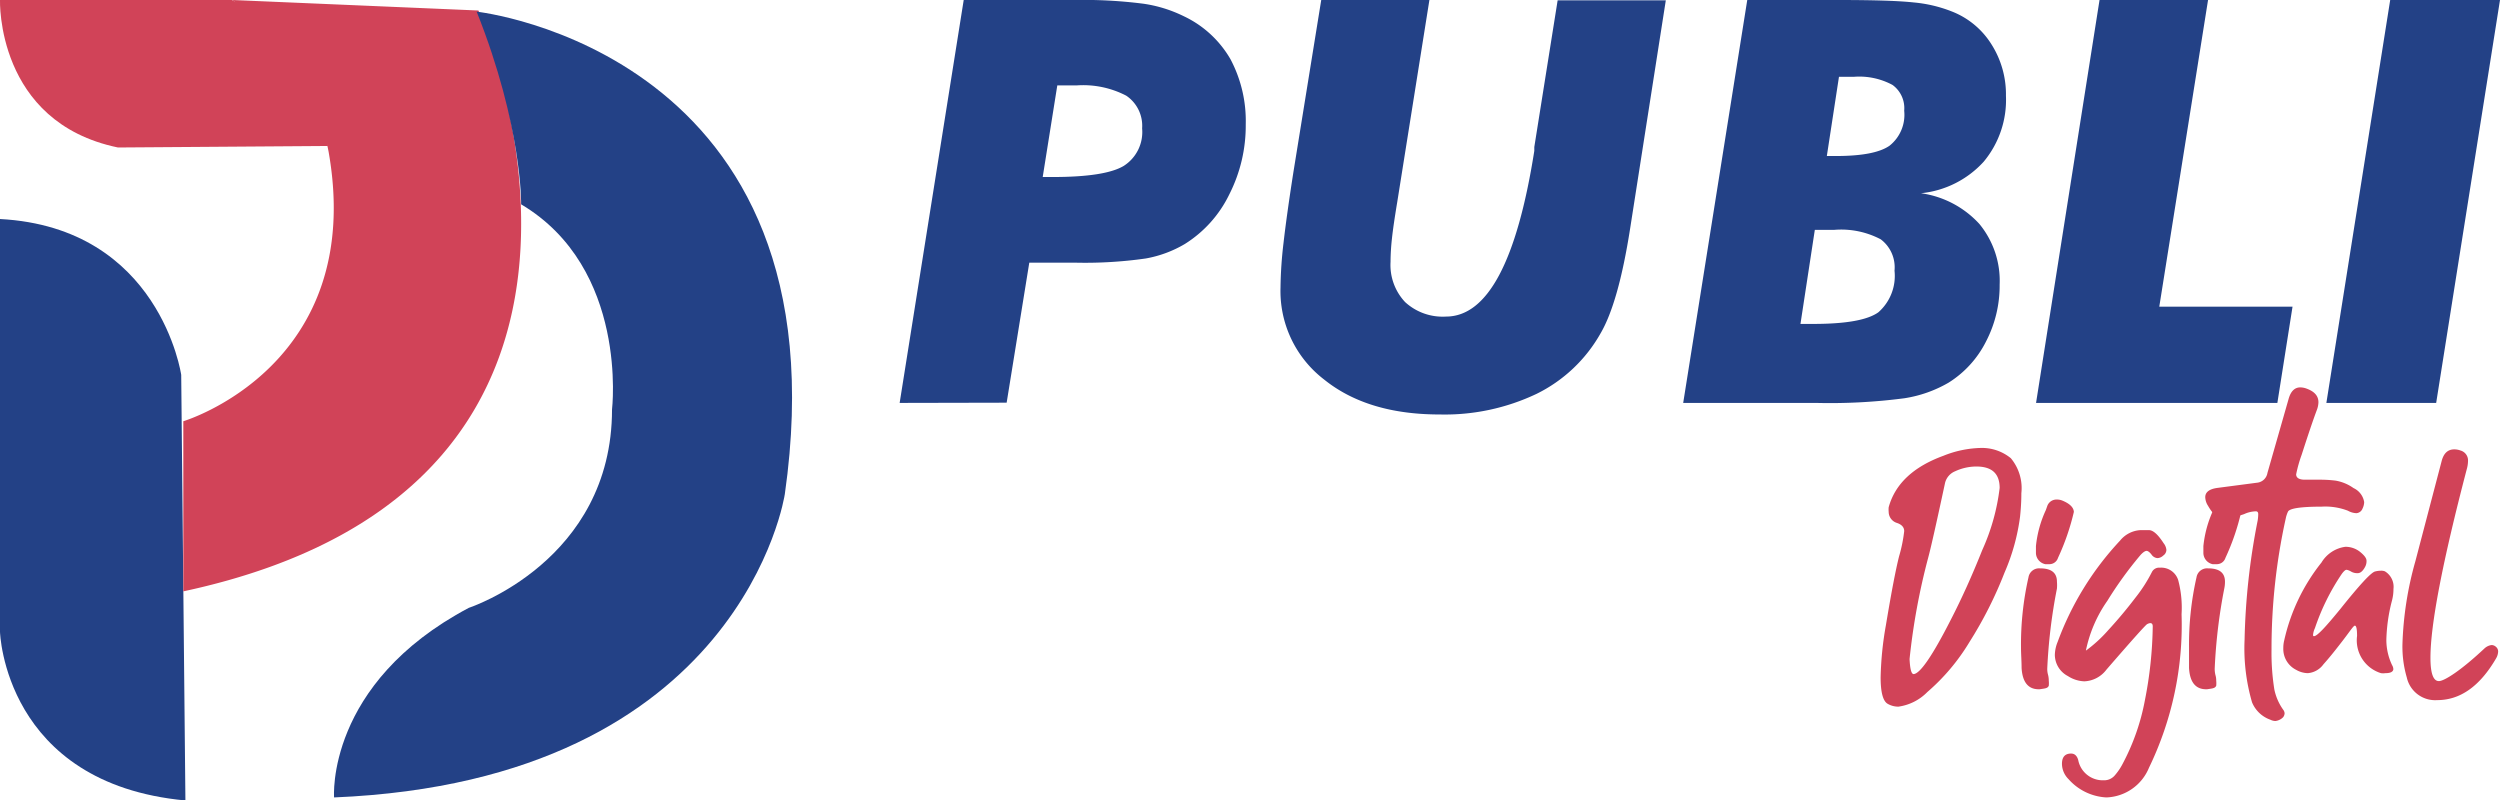
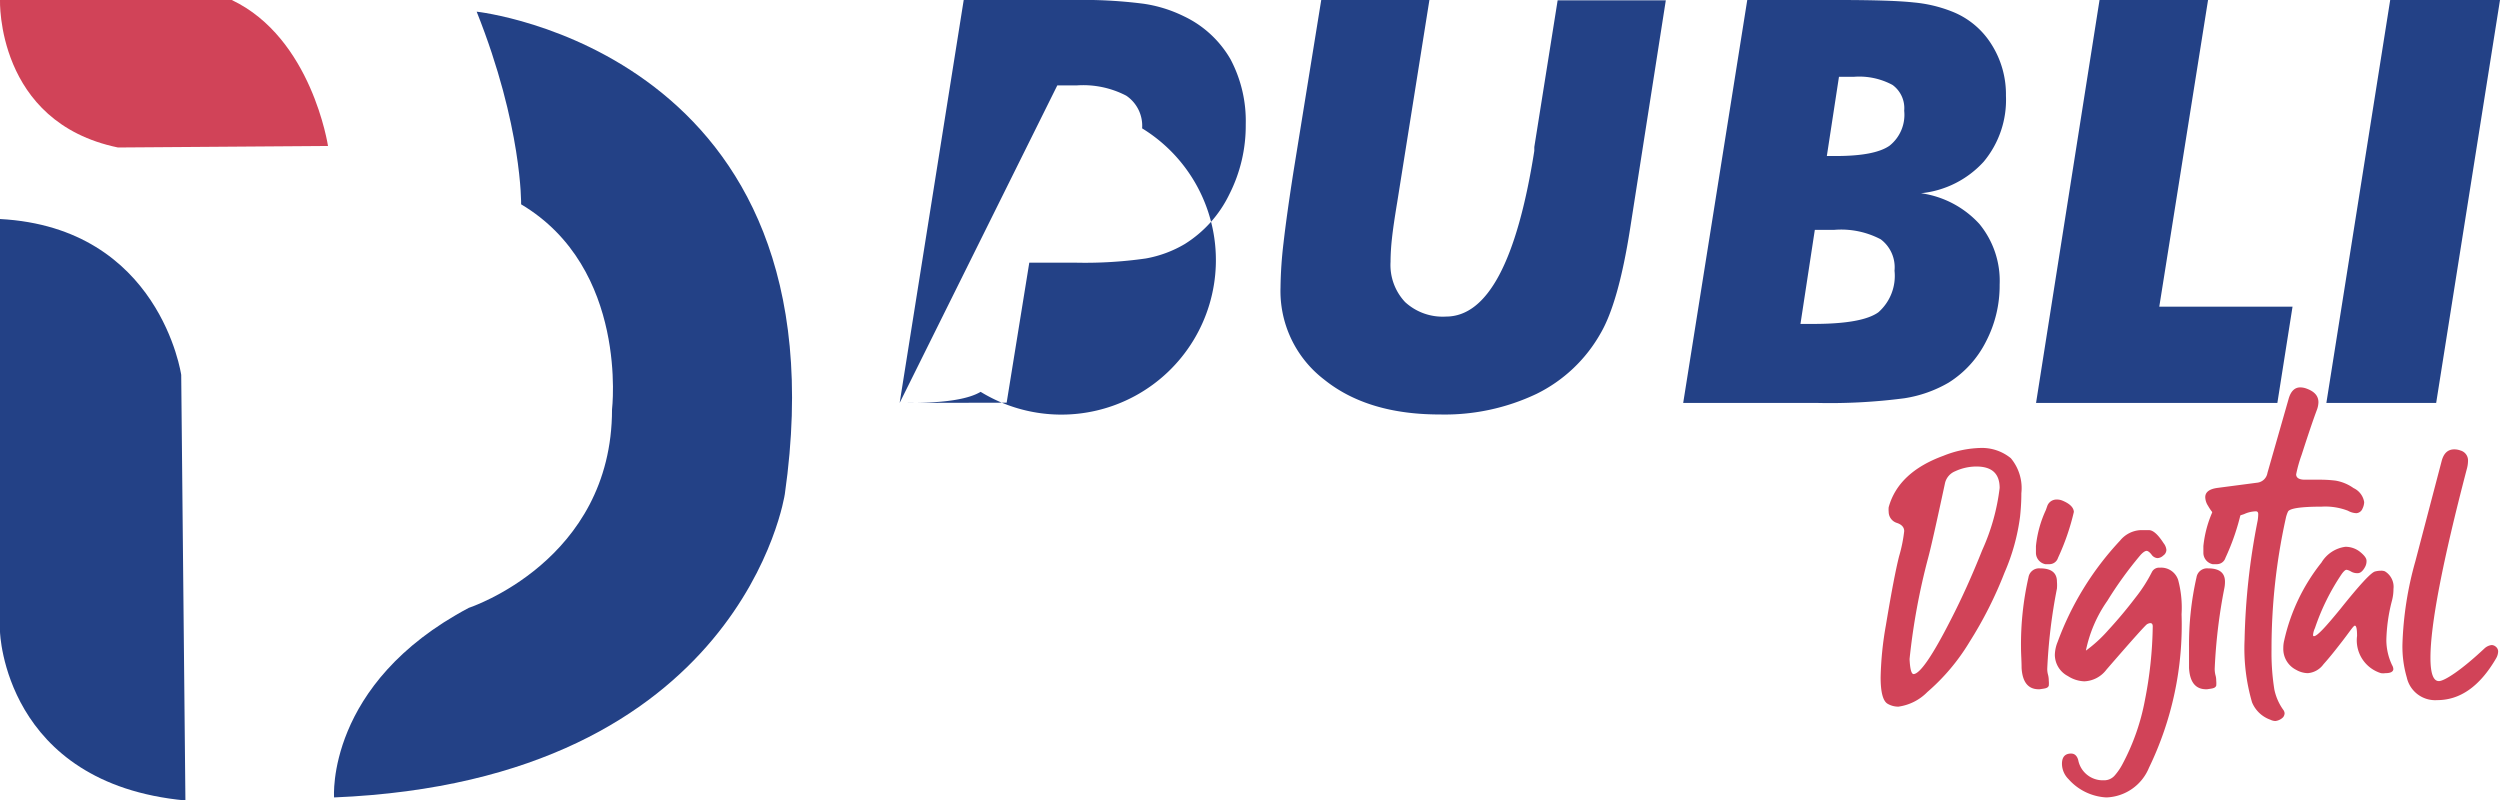
<svg xmlns="http://www.w3.org/2000/svg" viewBox="0 0 214.25 68.6">
  <defs>
    <style>.cls-1{fill:#234186;}.cls-2{fill:#d14358;}</style>
  </defs>
  <title>logo horizontal</title>
  <g id="Capa_2" data-name="Capa 2">
    <g id="Capa_1-2" data-name="Capa 1">
-       <path class="cls-1" d="M77.1,34.53,82.59,0h9.48A40.71,40.71,0,0,1,98,.32a11.56,11.56,0,0,1,3.45,1.07,9.11,9.11,0,0,1,4,3.68,11.3,11.3,0,0,1,1.31,5.59,13,13,0,0,1-1.41,6,10.31,10.31,0,0,1-3.81,4.25,10,10,0,0,1-3.34,1.24,36.67,36.67,0,0,1-6.07.36H88.21l-1.94,12ZM89.36,15.17h.87q4.48,0,6.07-.95A3.44,3.44,0,0,0,97.88,11a3.11,3.11,0,0,0-1.36-2.8,8,8,0,0,0-4.26-.88H90.61Z" />
+       <path class="cls-1" d="M77.1,34.53,82.59,0h9.48A40.71,40.71,0,0,1,98,.32a11.56,11.56,0,0,1,3.45,1.07,9.11,9.11,0,0,1,4,3.68,11.3,11.3,0,0,1,1.31,5.59,13,13,0,0,1-1.41,6,10.31,10.31,0,0,1-3.81,4.25,10,10,0,0,1-3.34,1.24,36.67,36.67,0,0,1-6.07.36H88.21l-1.94,12Zh.87q4.48,0,6.07-.95A3.44,3.44,0,0,0,97.88,11a3.11,3.11,0,0,0-1.36-2.8,8,8,0,0,0-4.26-.88H90.61Z" />
      <path class="cls-1" d="M113.23,0h9.27l-2.76,17.34c-.22,1.32-.37,2.35-.45,3.1a18.76,18.76,0,0,0-.12,2,4.63,4.63,0,0,0,1.25,3.45,4.75,4.75,0,0,0,3.5,1.24q5.33,0,7.57-14.2l0-.33,2-12.57h9.27L139.7,19.6v0q-1,6.38-2.55,9a12.75,12.75,0,0,1-5.46,5.15,18.32,18.32,0,0,1-8.32,1.77q-6.18,0-9.9-3a9.55,9.55,0,0,1-3.73-7.87A35.56,35.56,0,0,1,110,20.8q.28-2.44.85-6.08Z" />
      <path class="cls-1" d="M164.63,16.56a8.35,8.35,0,0,1,5,2.63,7.67,7.67,0,0,1,1.74,5.2,10.37,10.37,0,0,1-1.17,4.88A8.84,8.84,0,0,1,167,32.79a10.82,10.82,0,0,1-3.79,1.34,49.06,49.06,0,0,1-7.58.4H144.25L149.74,0h7.83c3,0,5.15.07,6.44.21a11.72,11.72,0,0,1,3.23.76,7,7,0,0,1,3.41,2.8,8,8,0,0,1,1.26,4.44A8.27,8.27,0,0,1,170,13.86,8.39,8.39,0,0,1,164.63,16.56ZM154.3,27.76h1.1q4.2,0,5.58-1a4.15,4.15,0,0,0,1.38-3.56,3,3,0,0,0-1.18-2.69,7.28,7.28,0,0,0-4-.81h-1.65Zm2.26-14.39h.78c2.22,0,3.74-.29,4.59-.88a3.38,3.38,0,0,0,1.26-3,2.46,2.46,0,0,0-1-2.21,6,6,0,0,0-3.29-.7h-1.3Z" />
      <path class="cls-1" d="M174.49,34.53,179.93,0h9.3l-4.18,26.28h11.42l-1.3,8.25Z" />
      <path class="cls-1" d="M199.37,34.53,204.84,0h9.41l-5.47,34.53Z" />
      <path class="cls-2" d="M162.69,60.56a1.82,1.82,0,0,1-.91-.24c-.41-.23-.61-1-.61-2.26a28.39,28.39,0,0,1,.45-4.47q.69-4.16,1.13-5.91a12.74,12.74,0,0,0,.44-2.16c0-.33-.21-.57-.64-.71a1,1,0,0,1-.69-.94,2.08,2.08,0,0,1,0-.4c.55-2,2.12-3.47,4.69-4.41a9.07,9.07,0,0,1,3.17-.67,3.91,3.91,0,0,1,2.61.88,4,4,0,0,1,.9,3c0,.26,0,.95-.11,2a17.68,17.68,0,0,1-1.33,4.8,34.36,34.36,0,0,1-3,5.94,17.71,17.71,0,0,1-3.62,4.3A4.29,4.29,0,0,1,162.69,60.56ZM164,57.77q.84-.06,3.17-4.63c1-1.94,1.89-3.94,2.71-6a18.11,18.11,0,0,0,1.49-5.32c0-1.23-.66-1.84-2-1.84a4.36,4.36,0,0,0-1.82.41,1.45,1.45,0,0,0-.86,1q-1.12,5.22-1.44,6.39a56.39,56.39,0,0,0-1.6,8.7C163.69,57.32,163.8,57.77,164,57.77Z" />
      <path class="cls-2" d="M174.8,59.07h-.08q-1.36,0-1.47-1.83c0-.61-.05-1.19-.05-1.76a26,26,0,0,1,.64-6,.92.92,0,0,1,1-.77q1.44,0,1.44,1.14a3.61,3.61,0,0,1,0,.59,46.07,46.07,0,0,0-.83,6.86,1.81,1.81,0,0,0,.07.54,2,2,0,0,1,.06.5,2.09,2.09,0,0,1,0,.43C175.48,59,175.24,59,174.8,59.07Zm.85-10.72-.37,0a1,1,0,0,1-.8-1V46.8a9.61,9.61,0,0,1,.85-3.09l.13-.37a.84.84,0,0,1,.8-.53,1.23,1.23,0,0,1,.53.11c.61.26.92.58.94.95a20.1,20.1,0,0,1-1.36,3.94A.77.77,0,0,1,175.65,48.35Z" />
      <path class="cls-2" d="M180.52,68.34a4.65,4.65,0,0,1-3.25-1.57,1.87,1.87,0,0,1-.56-1.31c0-.58.26-.88.78-.88.3,0,.5.18.61.54a2.14,2.14,0,0,0,2.18,1.75,1.19,1.19,0,0,0,.95-.41,5,5,0,0,0,.68-1A19,19,0,0,0,183.82,60a34.72,34.72,0,0,0,.67-6.31c0-.2-.07-.29-.22-.29a.71.71,0,0,0-.26.09q-.19.09-3.49,3.9a2.5,2.5,0,0,1-1.89,1,2.76,2.76,0,0,1-1.41-.45,2.07,2.07,0,0,1-1.12-1.81,3.1,3.1,0,0,1,.24-1.12,25.6,25.6,0,0,1,5.35-8.68,2.42,2.42,0,0,1,1.79-.9l.67,0c.39,0,.81.41,1.27,1.12a1.08,1.08,0,0,1,.24.58.6.6,0,0,1-.27.48.76.76,0,0,1-.5.22.68.68,0,0,1-.51-.31c-.16-.2-.3-.31-.42-.31s-.32.13-.54.38a32.48,32.48,0,0,0-2.82,3.9,11.39,11.39,0,0,0-1.84,4.27A11.81,11.81,0,0,0,180.68,54c.82-.89,1.59-1.81,2.32-2.77a12.76,12.76,0,0,0,1.41-2.19.69.69,0,0,1,.69-.39,1.53,1.53,0,0,1,1.57,1.06,9.22,9.22,0,0,1,.29,2.93,28.08,28.08,0,0,1-2.79,13.15A4.1,4.1,0,0,1,180.52,68.34Z" />
      <path class="cls-2" d="M189.15,59.07h-.08q-1.37,0-1.47-1.83c0-.61,0-1.19,0-1.76a26,26,0,0,1,.64-6,.92.92,0,0,1,1-.77q1.44,0,1.44,1.14a2.74,2.74,0,0,1-.06.59,46.06,46.06,0,0,0-.82,6.86,2.23,2.23,0,0,0,.06.54,1.63,1.63,0,0,1,.07.5,2.09,2.09,0,0,1,0,.43C189.82,59,189.59,59,189.15,59.07ZM190,48.35l-.38,0a1,1,0,0,1-.79-1V46.8a9.61,9.61,0,0,1,.85-3.09l.13-.37a.83.83,0,0,1,.8-.53,1.26,1.26,0,0,1,.53.11c.61.26.92.58.93.95a19.7,19.7,0,0,1-1.35,3.94A.77.77,0,0,1,190,48.35Z" />
      <path class="cls-2" d="M195,61.79a1,1,0,0,1-.43-.11A2.65,2.65,0,0,1,193,60.19a16.54,16.54,0,0,1-.64-5.35,58.35,58.35,0,0,1,1.12-10.22,3.61,3.61,0,0,0,.05-.56q0-.24-.21-.24a2.54,2.54,0,0,0-1,.24,5.2,5.2,0,0,1-2,.29c-.33,0-.7-.32-1.09-1a1.43,1.43,0,0,1-.24-.74c0-.44.36-.71,1.07-.8l3.43-.45a1,1,0,0,0,.83-.83l1.81-6.33c.19-.69.54-1,1-1a1.58,1.58,0,0,1,.56.11c.7.26,1,.65,1,1.17a2,2,0,0,1-.13.64c-.34.9-.77,2.19-1.31,3.86a11.67,11.67,0,0,0-.47,1.67c0,.3.26.46.74.46l1.46,0a10.94,10.94,0,0,1,1.18.08,3.75,3.75,0,0,1,1.54.64,1.6,1.6,0,0,1,.91,1.2,1.32,1.32,0,0,1-.14.55.61.61,0,0,1-.53.4,1.6,1.6,0,0,1-.72-.21,5.41,5.41,0,0,0-2.26-.35c-1.79,0-2.75.15-2.88.43a2.51,2.51,0,0,0-.18.53,51.73,51.73,0,0,0-1.23,11.29,19.89,19.89,0,0,0,.24,3.41,4.58,4.58,0,0,0,.75,1.73.56.56,0,0,1,.13.32.58.58,0,0,1-.13.34A1.1,1.1,0,0,1,195,61.79Z" />
      <path class="cls-2" d="M204.43,57.69a1.4,1.4,0,0,1-.38,0A2.94,2.94,0,0,1,202,54.5c0-.59-.06-.88-.19-.88s-.45.54-1.3,1.62c-.48.62-.94,1.19-1.39,1.69a1.83,1.83,0,0,1-1.35.76,2.1,2.1,0,0,1-1-.29,2,2,0,0,1-1.09-1.87,2.59,2.59,0,0,1,.08-.66,16.42,16.42,0,0,1,3.19-6.66A2.83,2.83,0,0,1,201,46.86a2,2,0,0,1,1.25.43c.37.3.56.55.56.76a1,1,0,0,1-.11.51c-.19.37-.41.56-.64.56a1.06,1.06,0,0,1-.58-.14,1.1,1.1,0,0,0-.38-.15c-.1,0-.24.12-.42.37a19.22,19.22,0,0,0-2.29,4.63,1.74,1.74,0,0,0-.16.56c0,.09,0,.13.08.13.27,0,1-.79,2.29-2.37,1.6-2,2.57-3.06,2.93-3.17a2,2,0,0,1,.5-.07.89.89,0,0,1,.35.05,1.55,1.55,0,0,1,.74,1.52,3.83,3.83,0,0,1-.13,1,14.48,14.48,0,0,0-.48,3.41A5.08,5.08,0,0,0,205,57a.73.73,0,0,1,.11.35C205.09,57.57,204.87,57.69,204.43,57.69Z" />
      <path class="cls-2" d="M208.87,60a2.49,2.49,0,0,1-2.61-1.95,9.43,9.43,0,0,1-.37-2.85A29.31,29.31,0,0,1,207,48.09l2.25-8.58c.18-.68.54-1,1.09-1a1.54,1.54,0,0,1,.53.1.88.88,0,0,1,.64.88,2.67,2.67,0,0,1-.1.69q-3.12,11.92-3.12,16.19c0,1.33.24,2,.72,2s1.93-.94,3.91-2.8a0,0,0,0,0,0,0,1.11,1.11,0,0,1,.61-.29.57.57,0,0,1,.38.16.52.52,0,0,1,.18.4,1.24,1.24,0,0,1-.18.59Q211.83,60,208.87,60Z" />
      <path class="cls-1" d="M0,18.77V54.15s.36,13,15.89,14.45l-.36-36.47S13.72,19.5,0,18.77Z" />
-       <path class="cls-2" d="M19.9,0,41,.9S58.86,41.42,15.71,50.68V36.1S31.41,31.41,28.16,13A21.08,21.08,0,0,0,19.9,0Z" />
      <path class="cls-2" d="M0,0S-.36,10.47,10.11,12.64l18-.13S26.72,3.25,19.86,0Z" />
      <path class="cls-1" d="M40.85,1S72.67,4.44,67.26,42.34c0,0-3.61,24.55-38.63,26,0,0-.73-9.75,11.55-16.25,0,0,12.27-4,12.27-17,0,0,1.44-12.09-7.79-17.58C44.66,17.54,44.78,10.85,40.85,1Z" />
    </g>
  </g>
</svg>